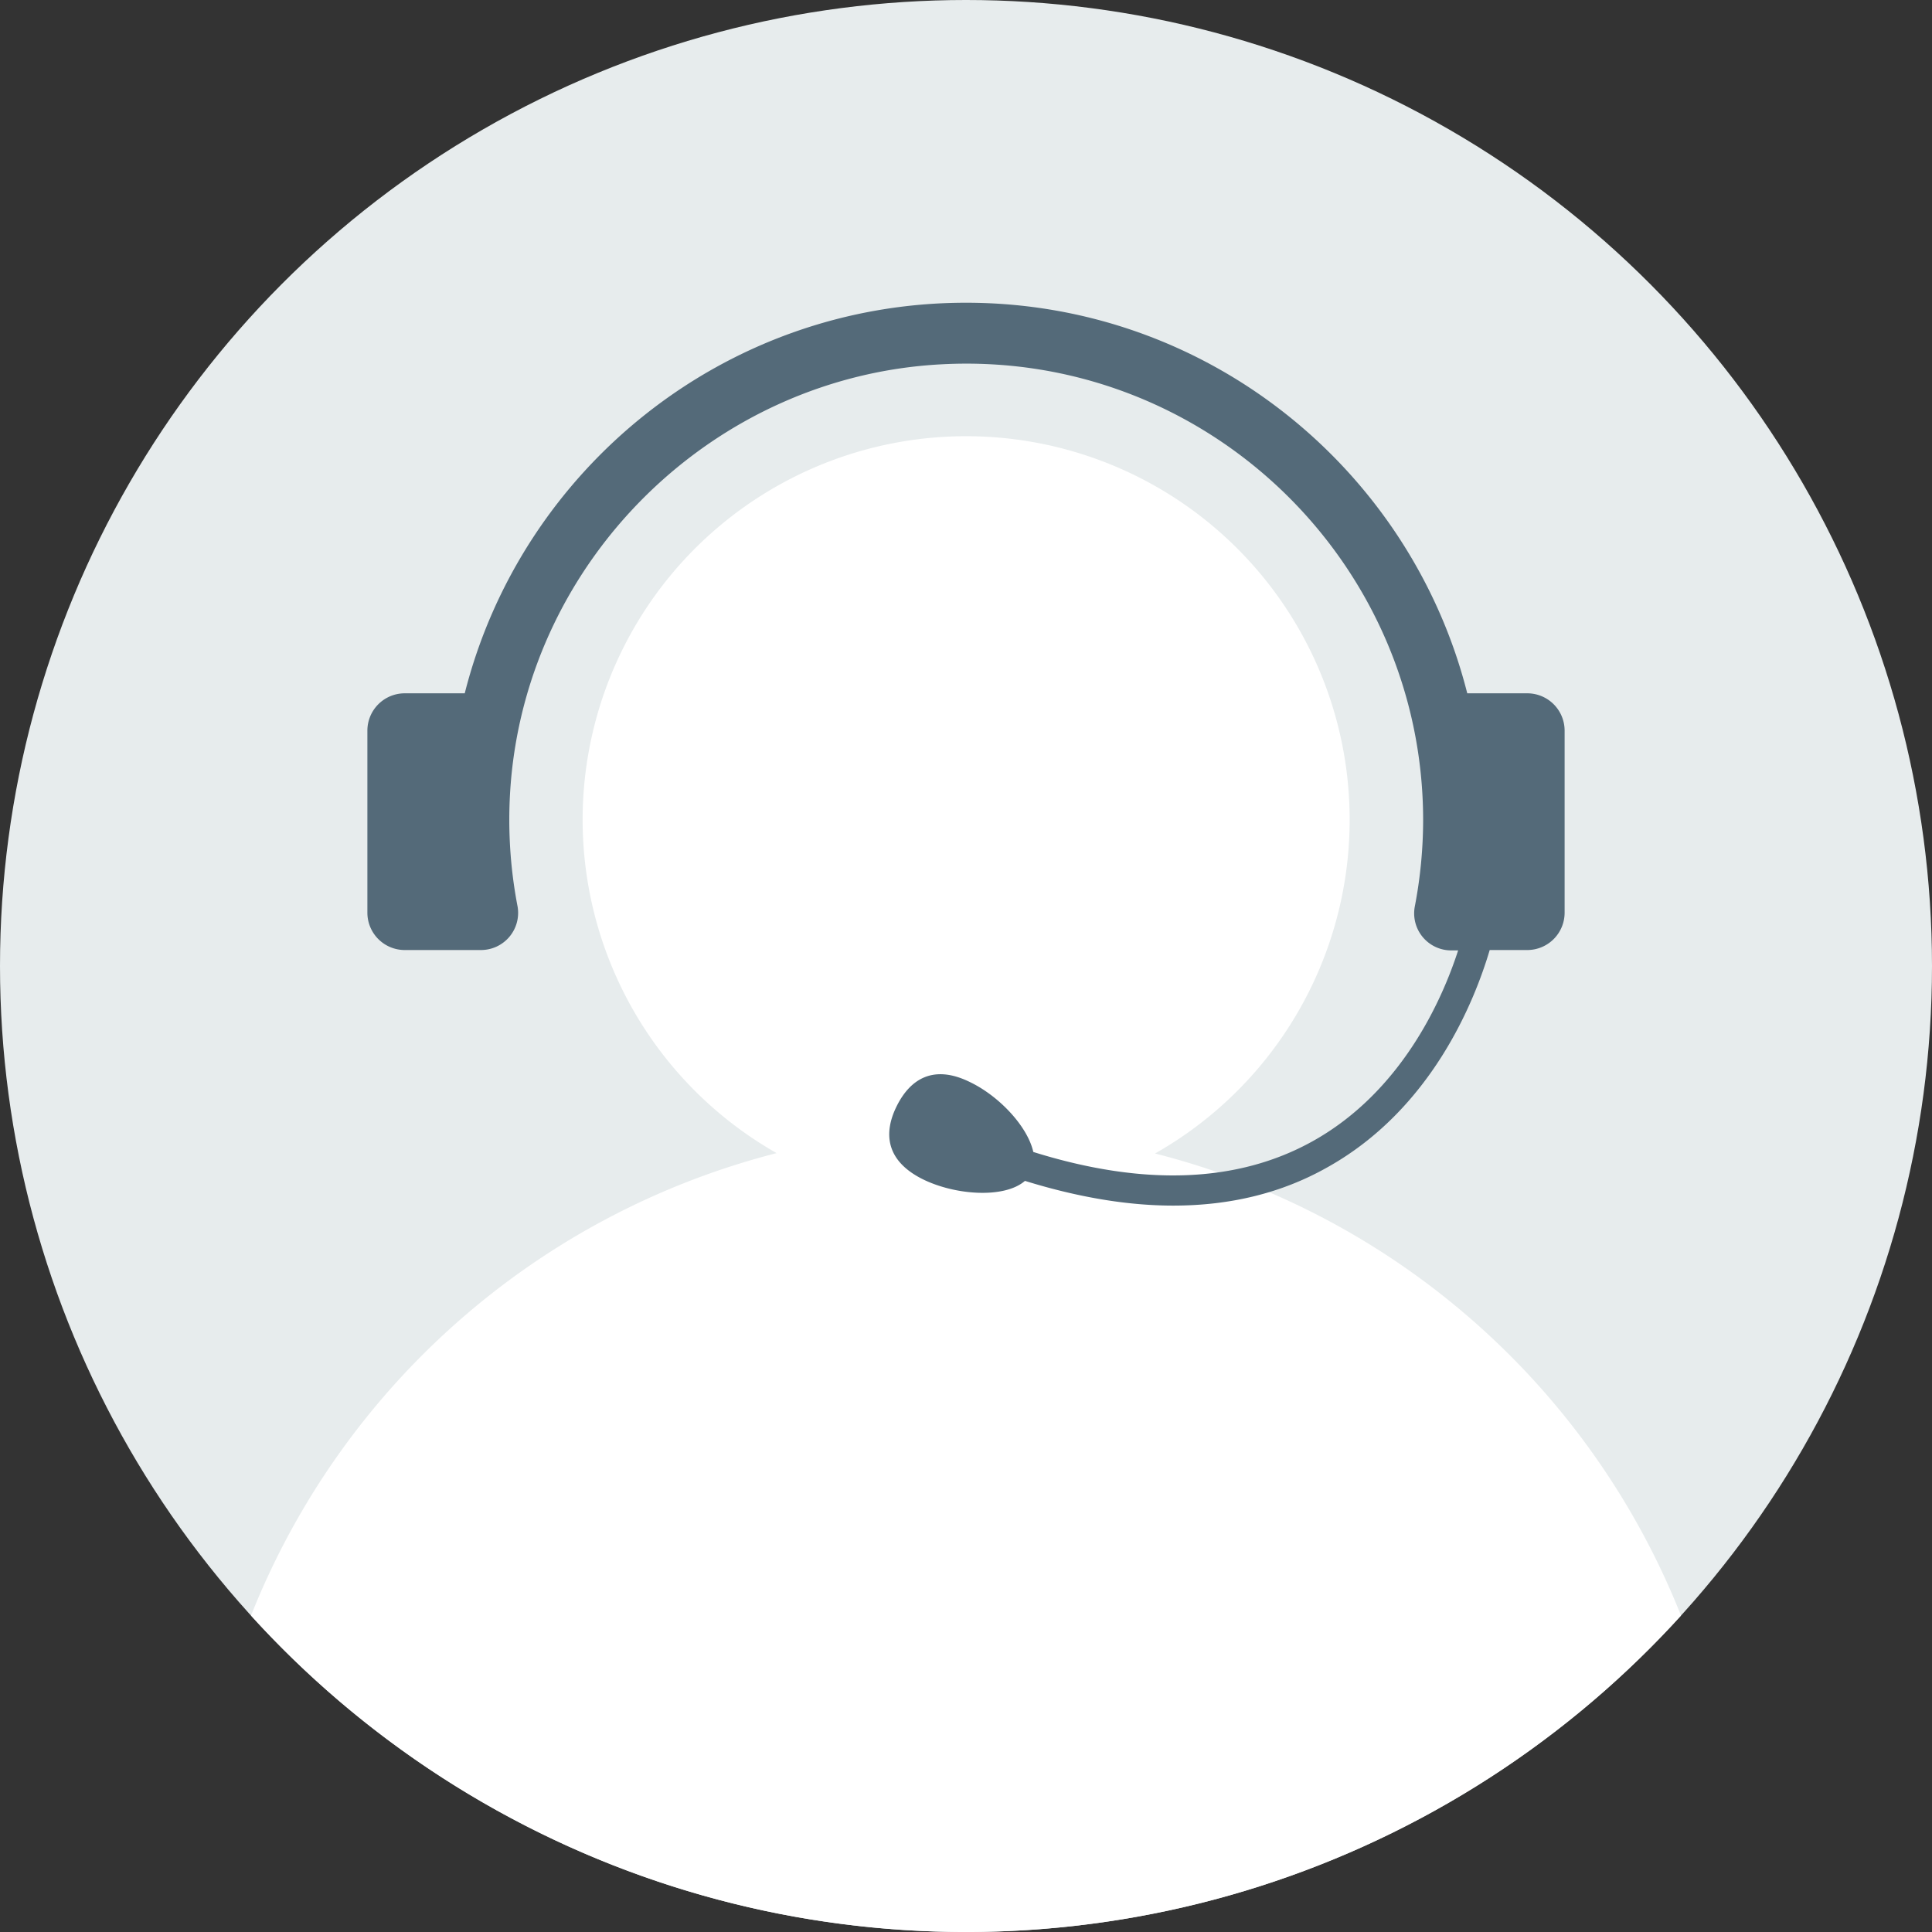
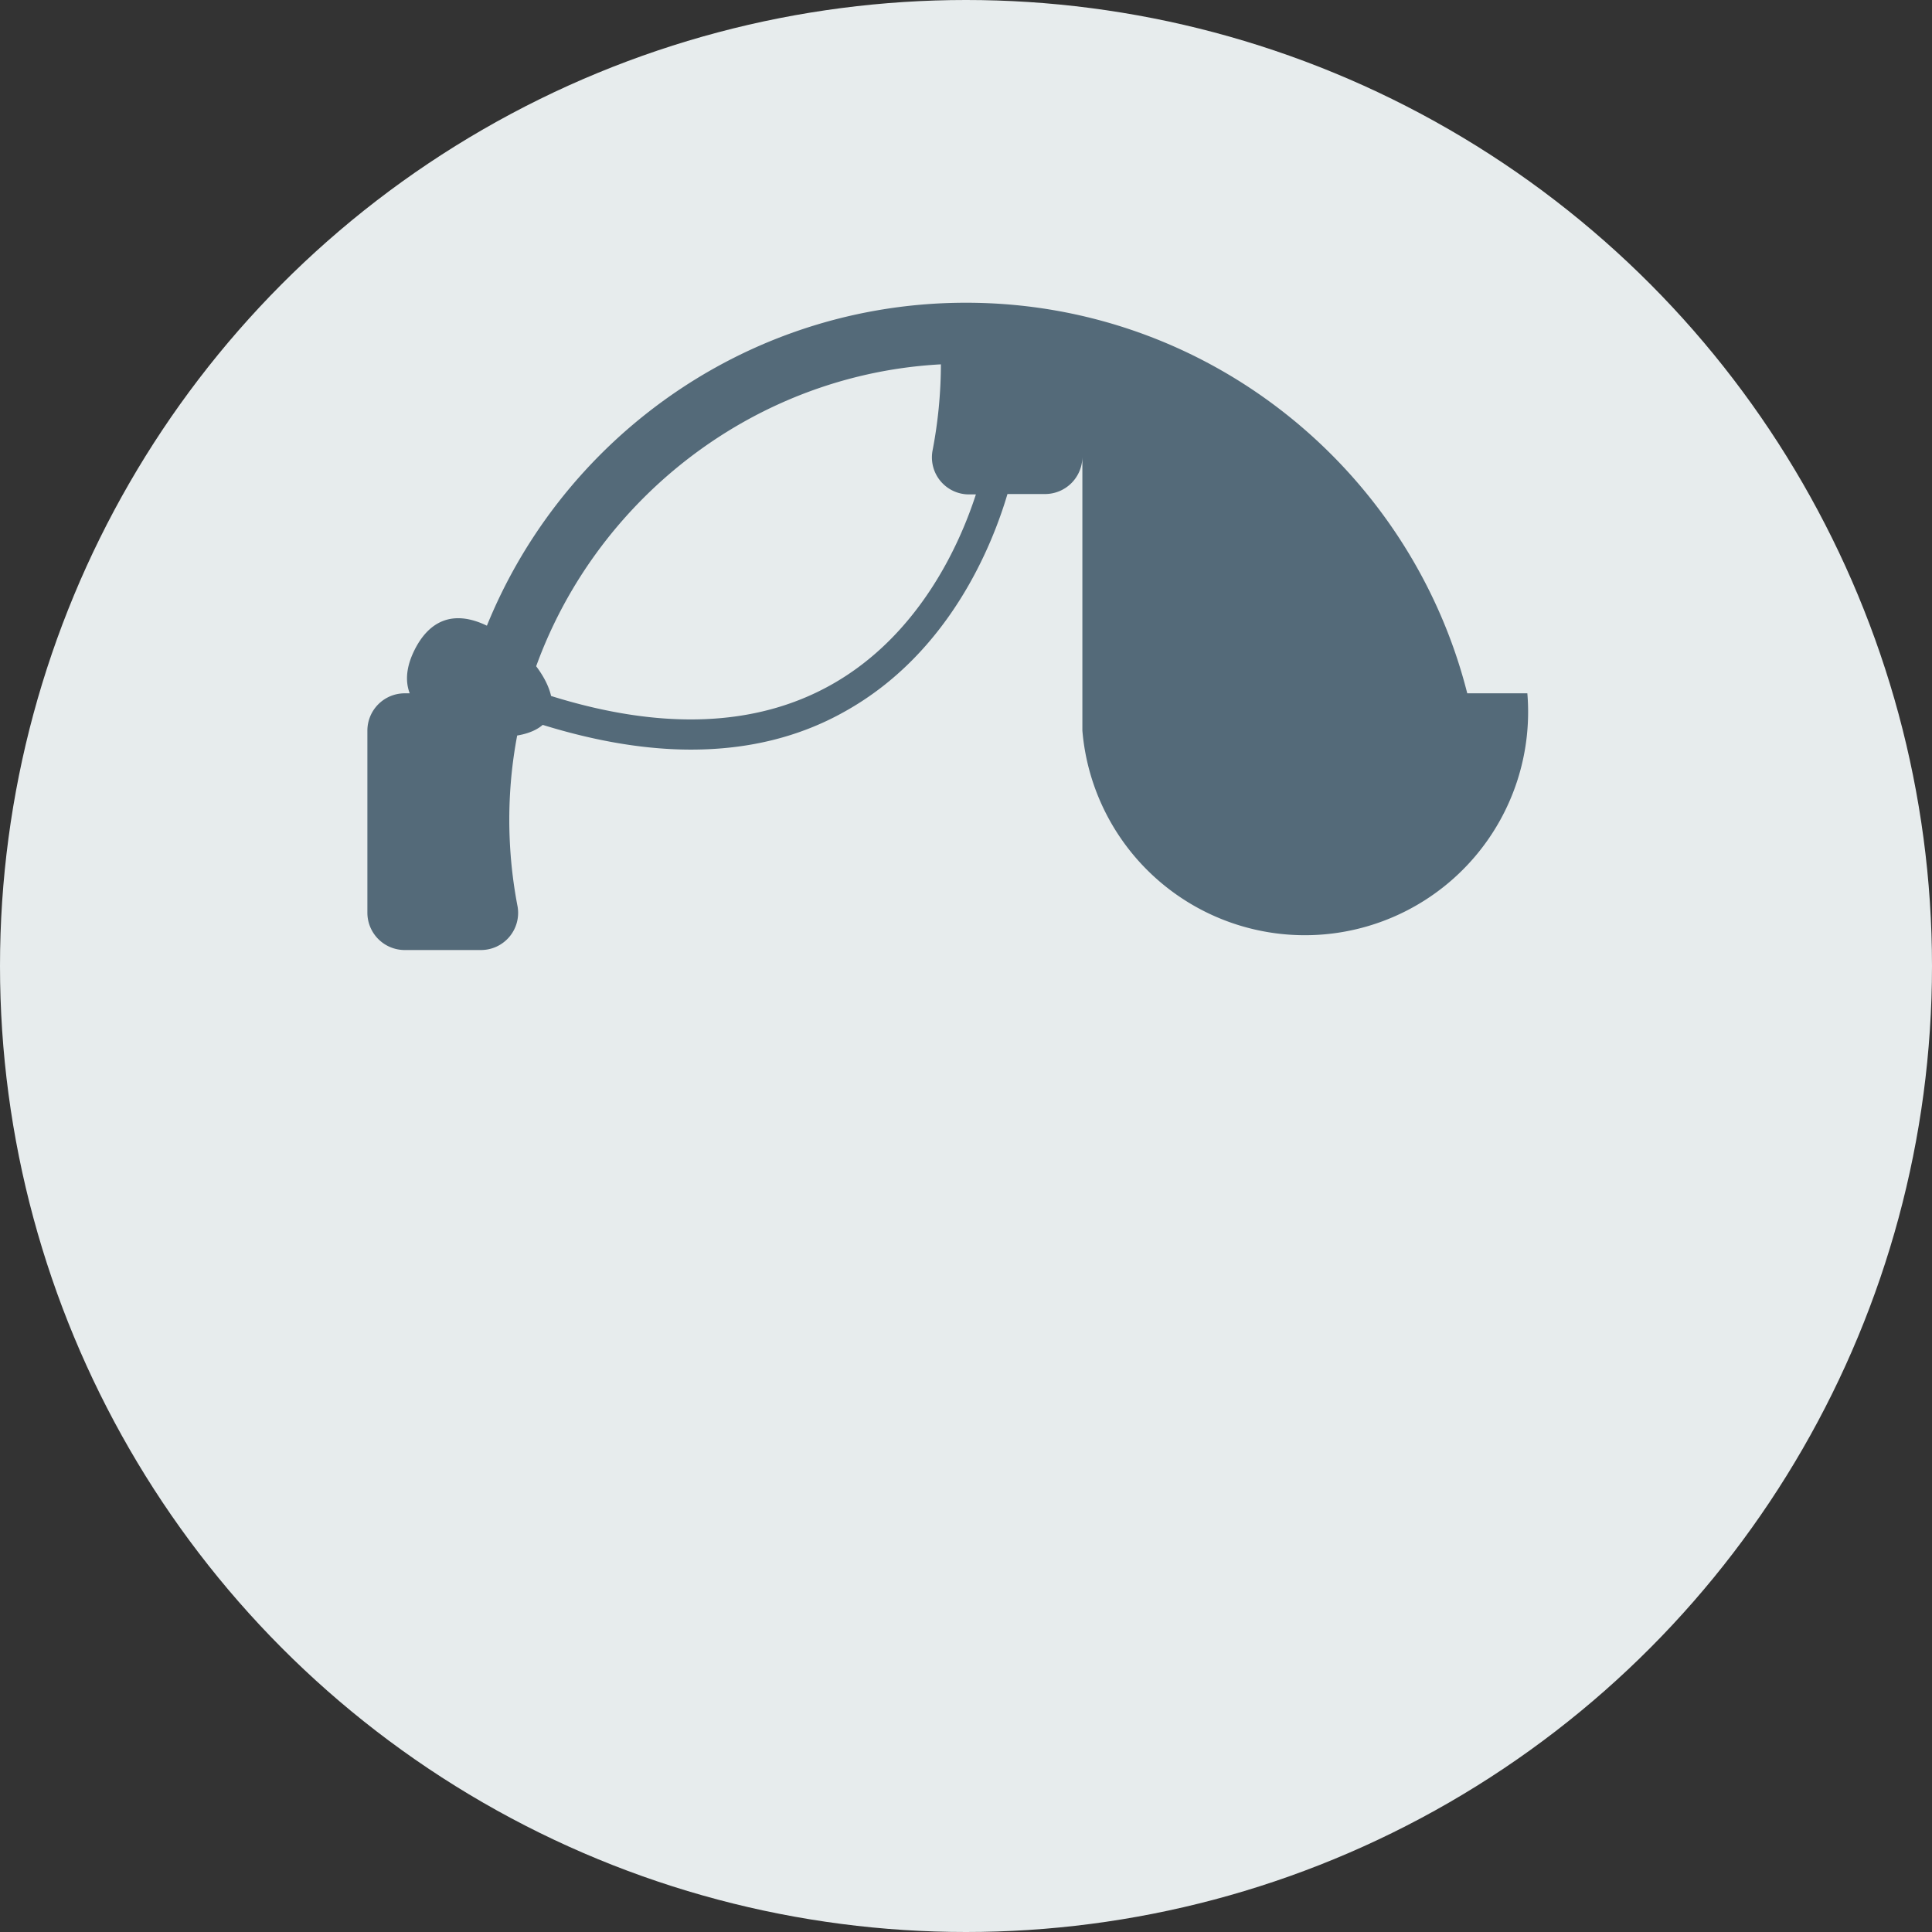
<svg xmlns="http://www.w3.org/2000/svg" id="Layer_1" data-name="Layer 1" viewBox="0 0 508 508">
  <rect x="0" y="0" width="508" height="508" fill="#333333" stroke="none" />
  <defs>
    <style>.cls-1{fill:#e7eced;}.cls-2{fill:#fff;}.cls-3{fill:#546a79;}</style>
  </defs>
  <title>forfree</title>
  <circle class="cls-1" cx="254" cy="254" r="254" />
-   <path class="cls-2" d="M303.7,303.3a100.84,100.84,0,1,0-99.5-.1A202.81,202.81,0,0,0,66,424.8a254,254,0,0,0,376,0A202.4,202.4,0,0,0,303.7,303.3Z" />
-   <path class="cls-3" d="M401.6,182.3H385.8C370.9,123.4,317.5,79.6,254,79.6S137.1,123.3,122.2,182.3H106.4a9.82,9.82,0,0,0-9.8,9.8V240a9.82,9.82,0,0,0,9.8,9.8h20a9.77,9.77,0,0,0,9.7-11.4,120.66,120.66,0,0,1-1.8-32.5C139.1,146.6,187.9,99,247.4,95.8c69.2-3.8,126.8,51.5,126.8,119.9a121.33,121.33,0,0,1-2.2,22.7,9.74,9.74,0,0,0,9.6,11.5h1.8c-4.2,13-14.9,37.2-38.3,50.2-19.6,10.9-44.3,11.9-73.4,2.8-1.5-6.7-8.9-14.6-16.5-18.3-9.8-4.9-15.9-.8-19.4,6.2s-3,14.3,6.7,19.2c8.6,4.3,21.6,5.2,27,.5,13.9,4.3,26.9,6.5,39,6.5,15,0,28.5-3.3,40.4-10,27.5-15.3,38.8-43.7,42.8-57.2h9.9a9.82,9.82,0,0,0,9.8-9.8V192.1A9.82,9.82,0,0,0,401.6,182.3Z" />
+   <path class="cls-3" d="M401.6,182.3H385.8C370.9,123.4,317.5,79.6,254,79.6S137.1,123.3,122.2,182.3H106.4a9.82,9.82,0,0,0-9.8,9.8V240a9.82,9.82,0,0,0,9.8,9.8h20a9.77,9.77,0,0,0,9.7-11.4,120.66,120.66,0,0,1-1.8-32.5C139.1,146.6,187.9,99,247.4,95.8a121.33,121.33,0,0,1-2.2,22.7,9.74,9.74,0,0,0,9.6,11.5h1.8c-4.2,13-14.9,37.2-38.3,50.2-19.6,10.9-44.3,11.9-73.4,2.8-1.5-6.7-8.9-14.6-16.5-18.3-9.8-4.9-15.9-.8-19.4,6.2s-3,14.3,6.7,19.2c8.6,4.3,21.6,5.2,27,.5,13.9,4.3,26.9,6.5,39,6.5,15,0,28.5-3.3,40.4-10,27.5-15.3,38.8-43.7,42.8-57.2h9.9a9.82,9.82,0,0,0,9.8-9.8V192.1A9.82,9.82,0,0,0,401.6,182.3Z" />
</svg>